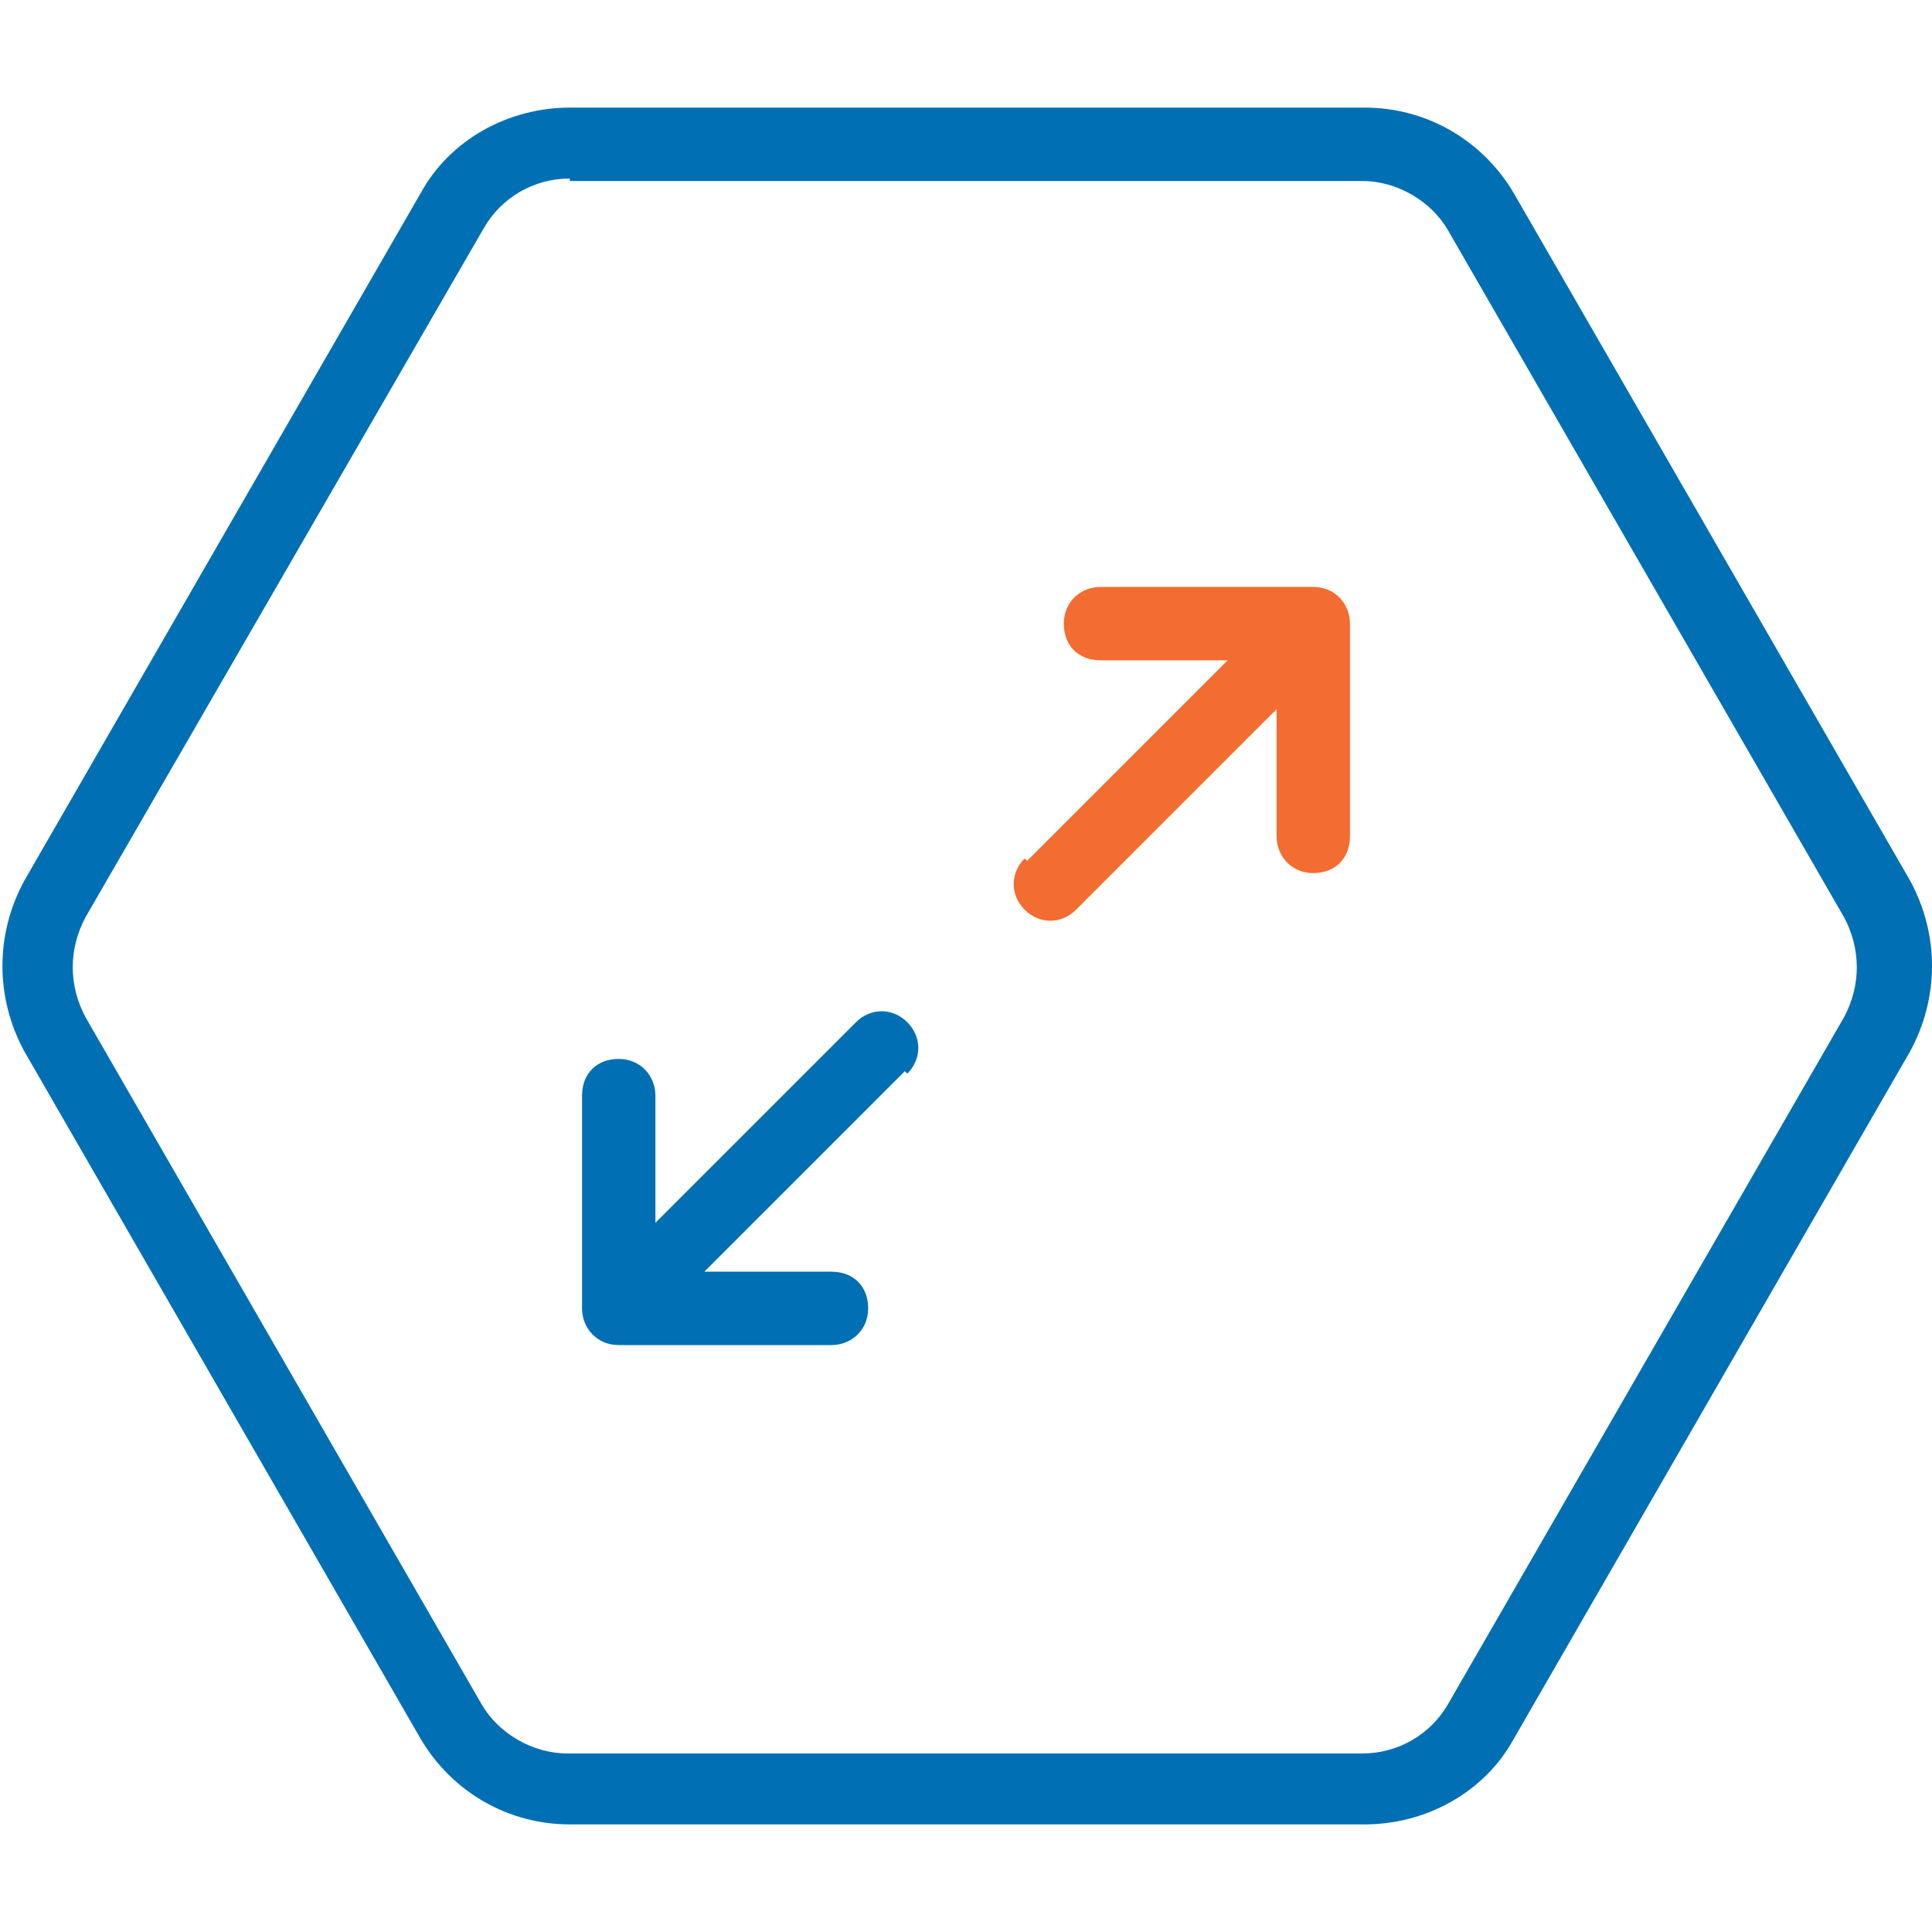
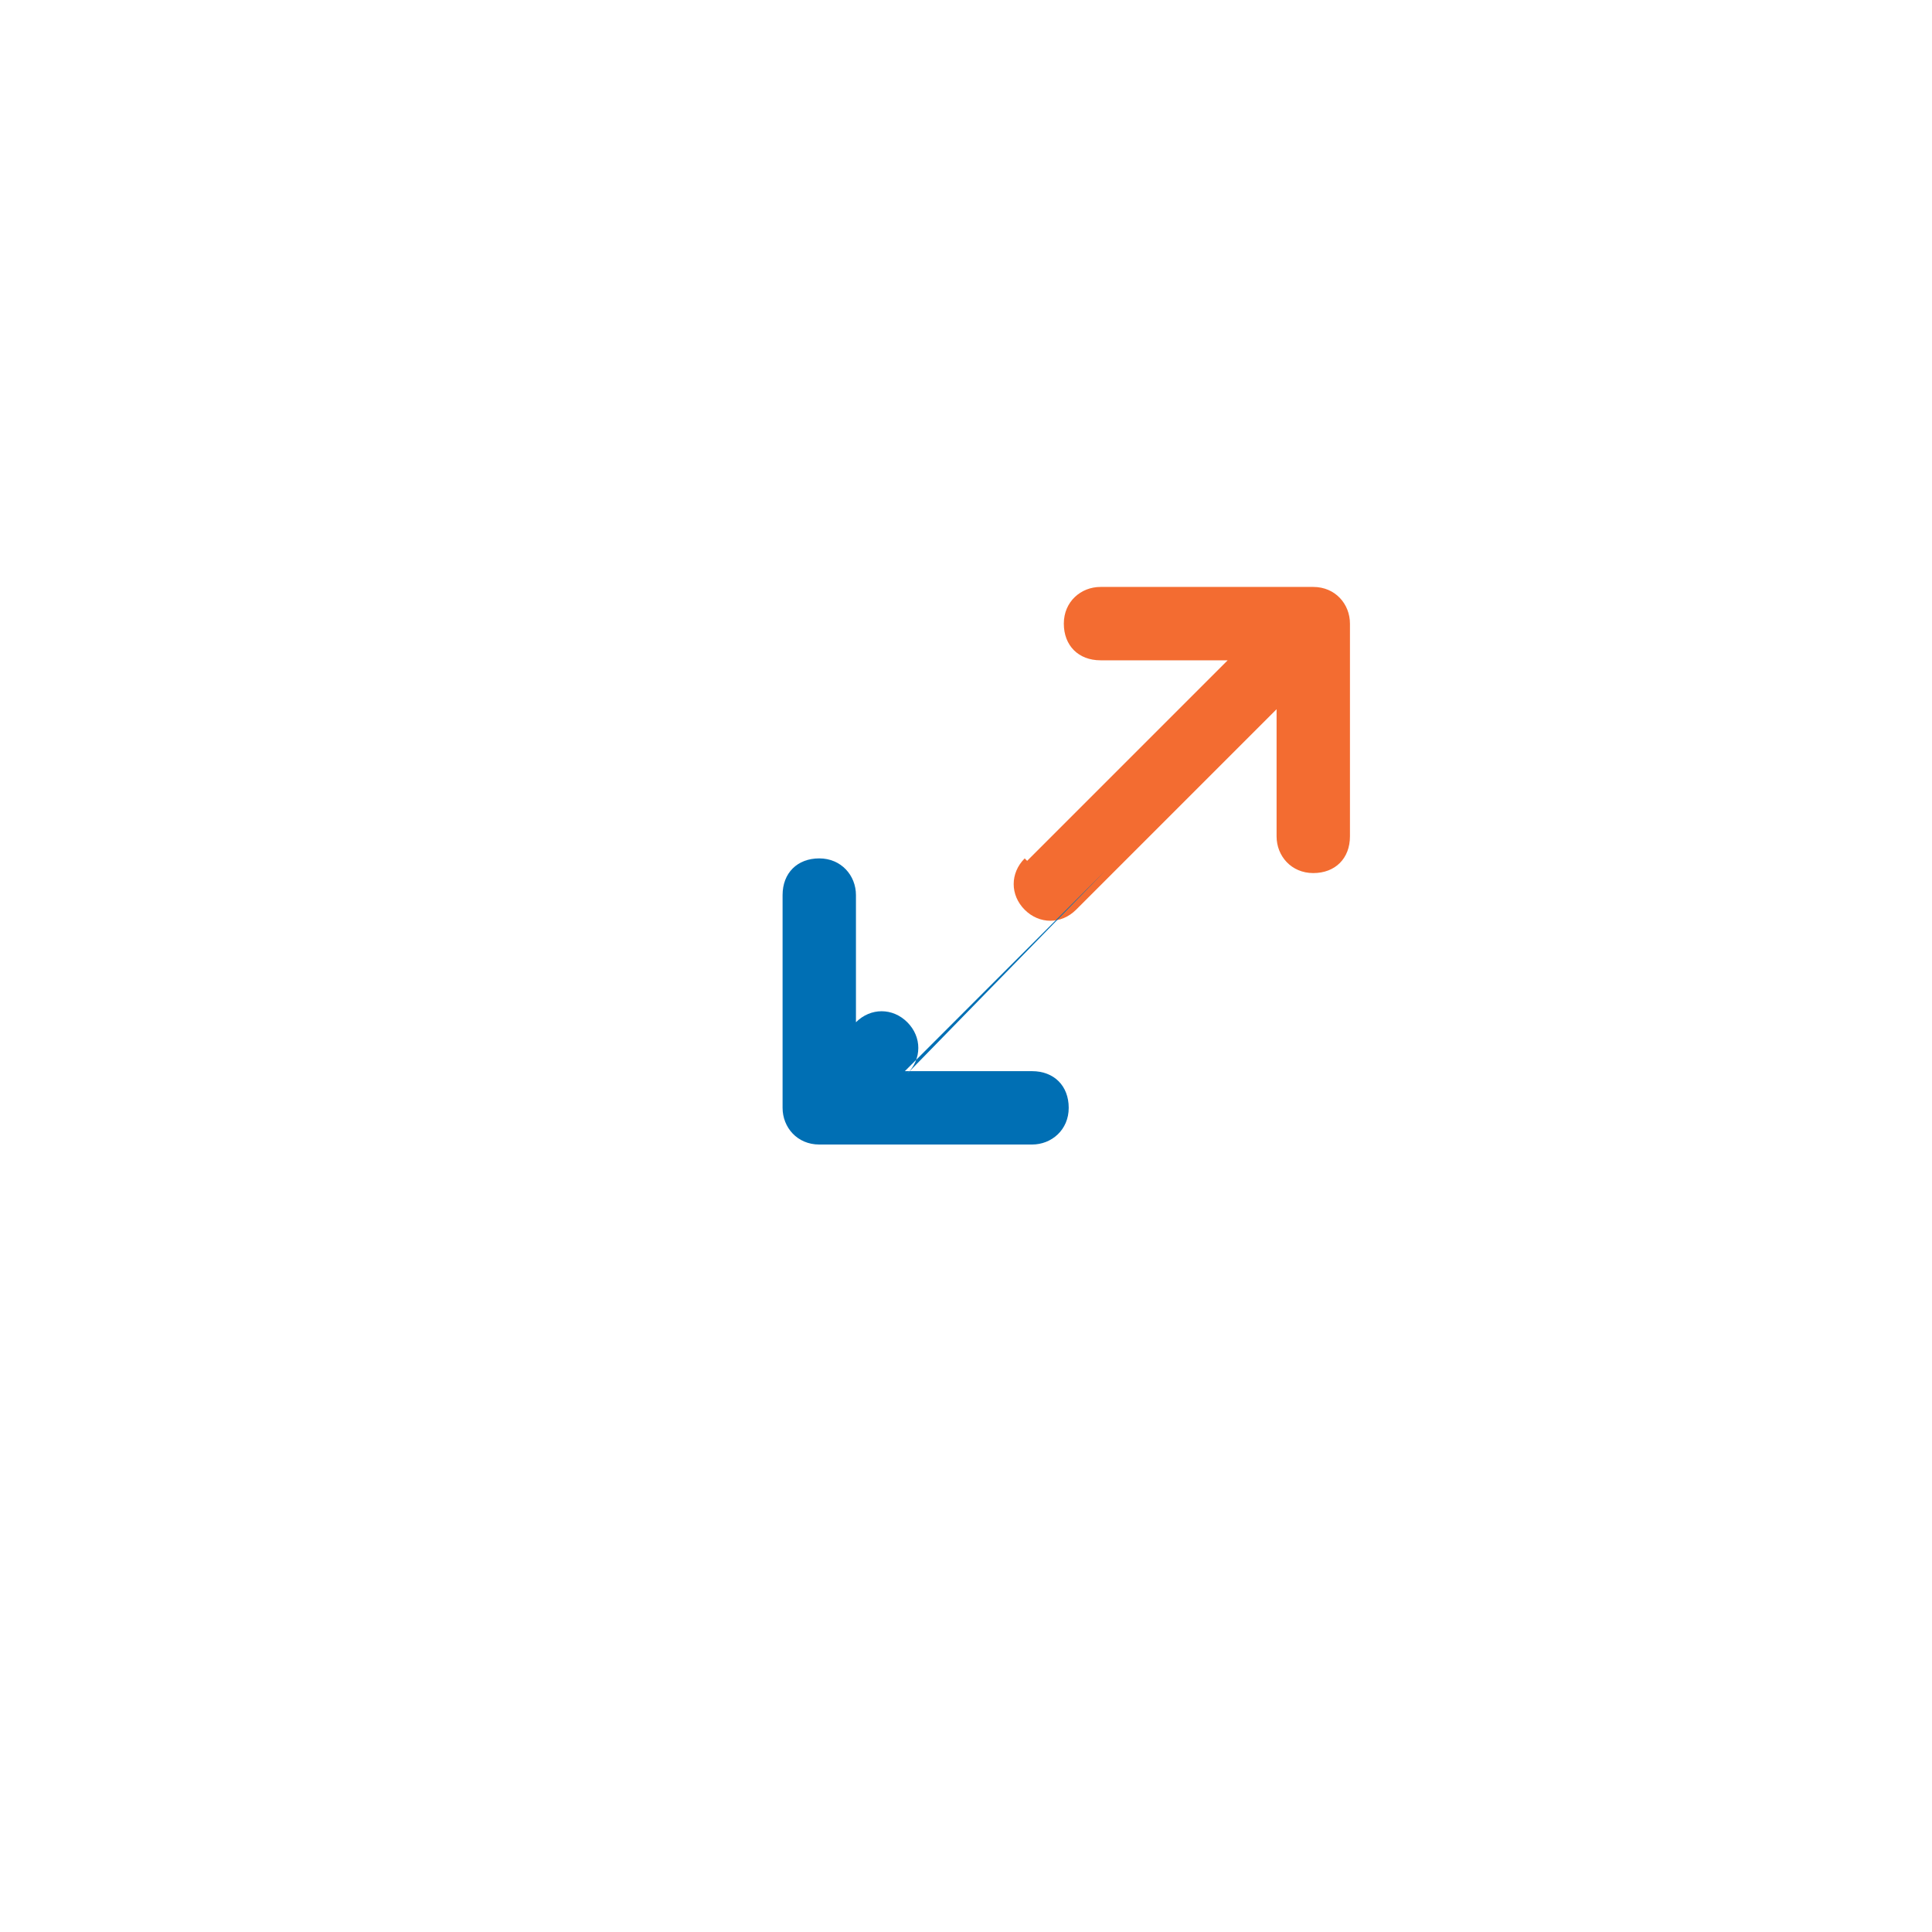
<svg xmlns="http://www.w3.org/2000/svg" id="Layer_1" version="1.1" viewBox="0 0 79 79">
  <defs>
    <style>
      .st0 {
        fill: #f36c31;
      }

      .st1 {
        fill: #006fb4;
      }
    </style>
  </defs>
  <g>
    <path class="st0" d="M41.9,35.1c-.6.6-.6,1.5,0,2.1s1.5.6,2.1,0l8.2-8.2v5.2c0,.8.6,1.5,1.5,1.5s1.5-.6,1.5-1.5v-8.7c0-.8-.6-1.5-1.5-1.5h-8.7c-.8,0-1.5.6-1.5,1.5s.6,1.5,1.5,1.5h5.2l-8.2,8.2Z" />
-     <path class="st1" d="M37.1,43.9c.6-.6.6-1.5,0-2.1s-1.5-.6-2.1,0l-8.2,8.2v-5.2c0-.8-.6-1.5-1.5-1.5s-1.5.6-1.5,1.5v8.7c0,.8.6,1.5,1.5,1.5h8.7c.8,0,1.5-.6,1.5-1.5s-.6-1.5-1.5-1.5h-5.2l8.2-8.2Z" />
+     <path class="st1" d="M37.1,43.9c.6-.6.6-1.5,0-2.1s-1.5-.6-2.1,0v-5.2c0-.8-.6-1.5-1.5-1.5s-1.5.6-1.5,1.5v8.7c0,.8.6,1.5,1.5,1.5h8.7c.8,0,1.5-.6,1.5-1.5s-.6-1.5-1.5-1.5h-5.2l8.2-8.2Z" />
  </g>
-   <path class="st1" d="M55.7,74.6H23.3c-2.5,0-4.8-1.3-6.1-3.5L1,43c-1.2-2.2-1.2-4.8,0-7L17.2,7.9c1.2-2.2,3.6-3.5,6.1-3.5h32.5c2.5,0,4.8,1.3,6.1,3.5l16.2,28.1c1.2,2.2,1.2,4.8,0,7l-16.2,28.1c-1.2,2.2-3.6,3.5-6.1,3.5M23.3,7.3c-1.5,0-2.8.8-3.5,2L3.5,37.5c-.7,1.3-.7,2.8,0,4.1l16.2,28.1c.7,1.2,2.1,2,3.5,2h32.5c1.5,0,2.8-.8,3.5-2l16.2-28.1c.7-1.3.7-2.8,0-4.1l-16.2-28.1c-.7-1.2-2.1-2-3.5-2H23.3Z" />
</svg>